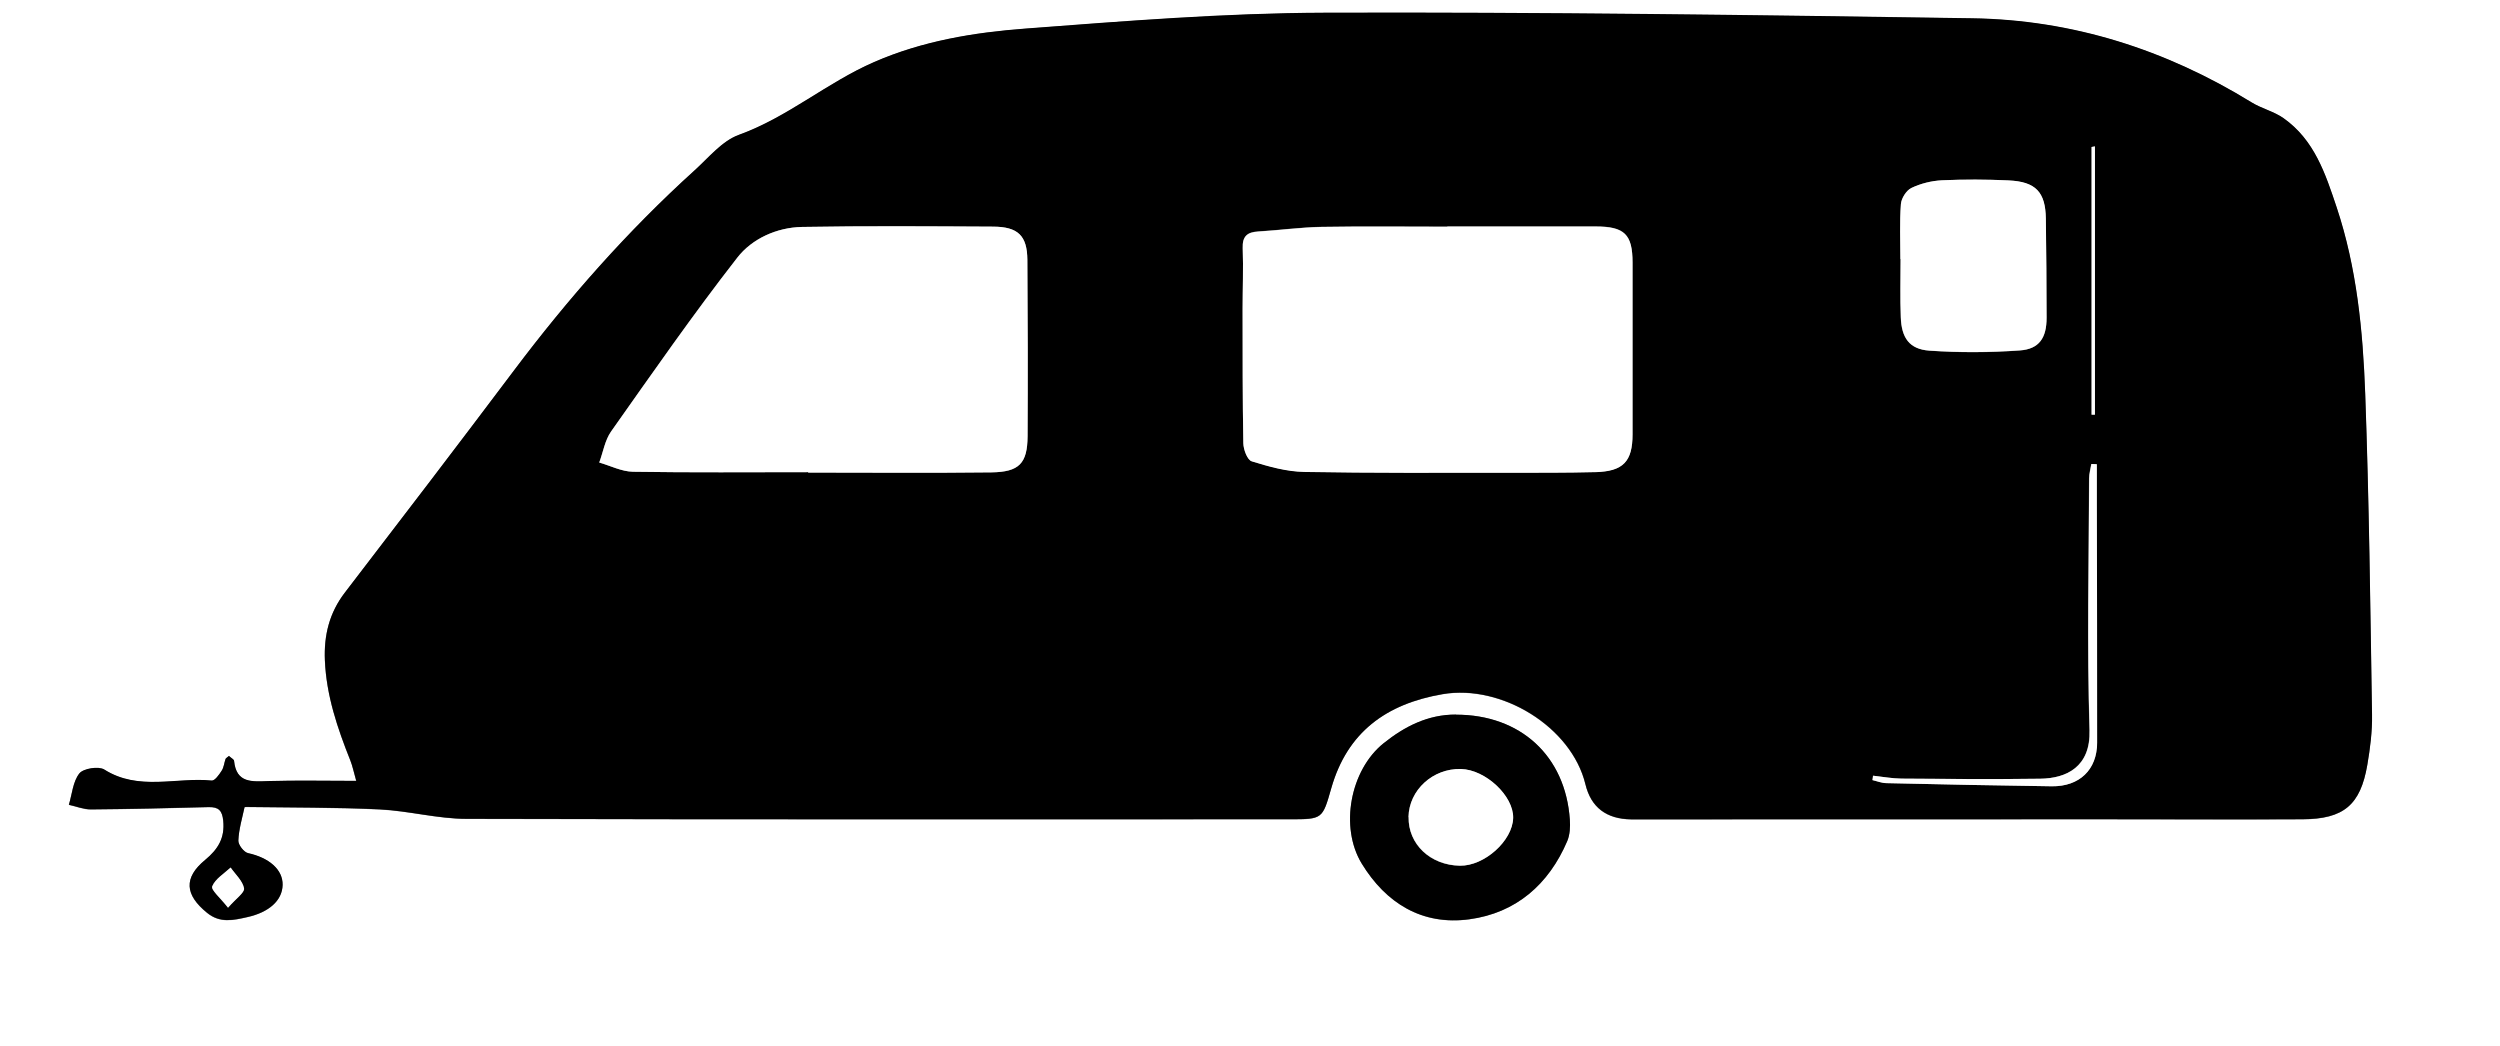
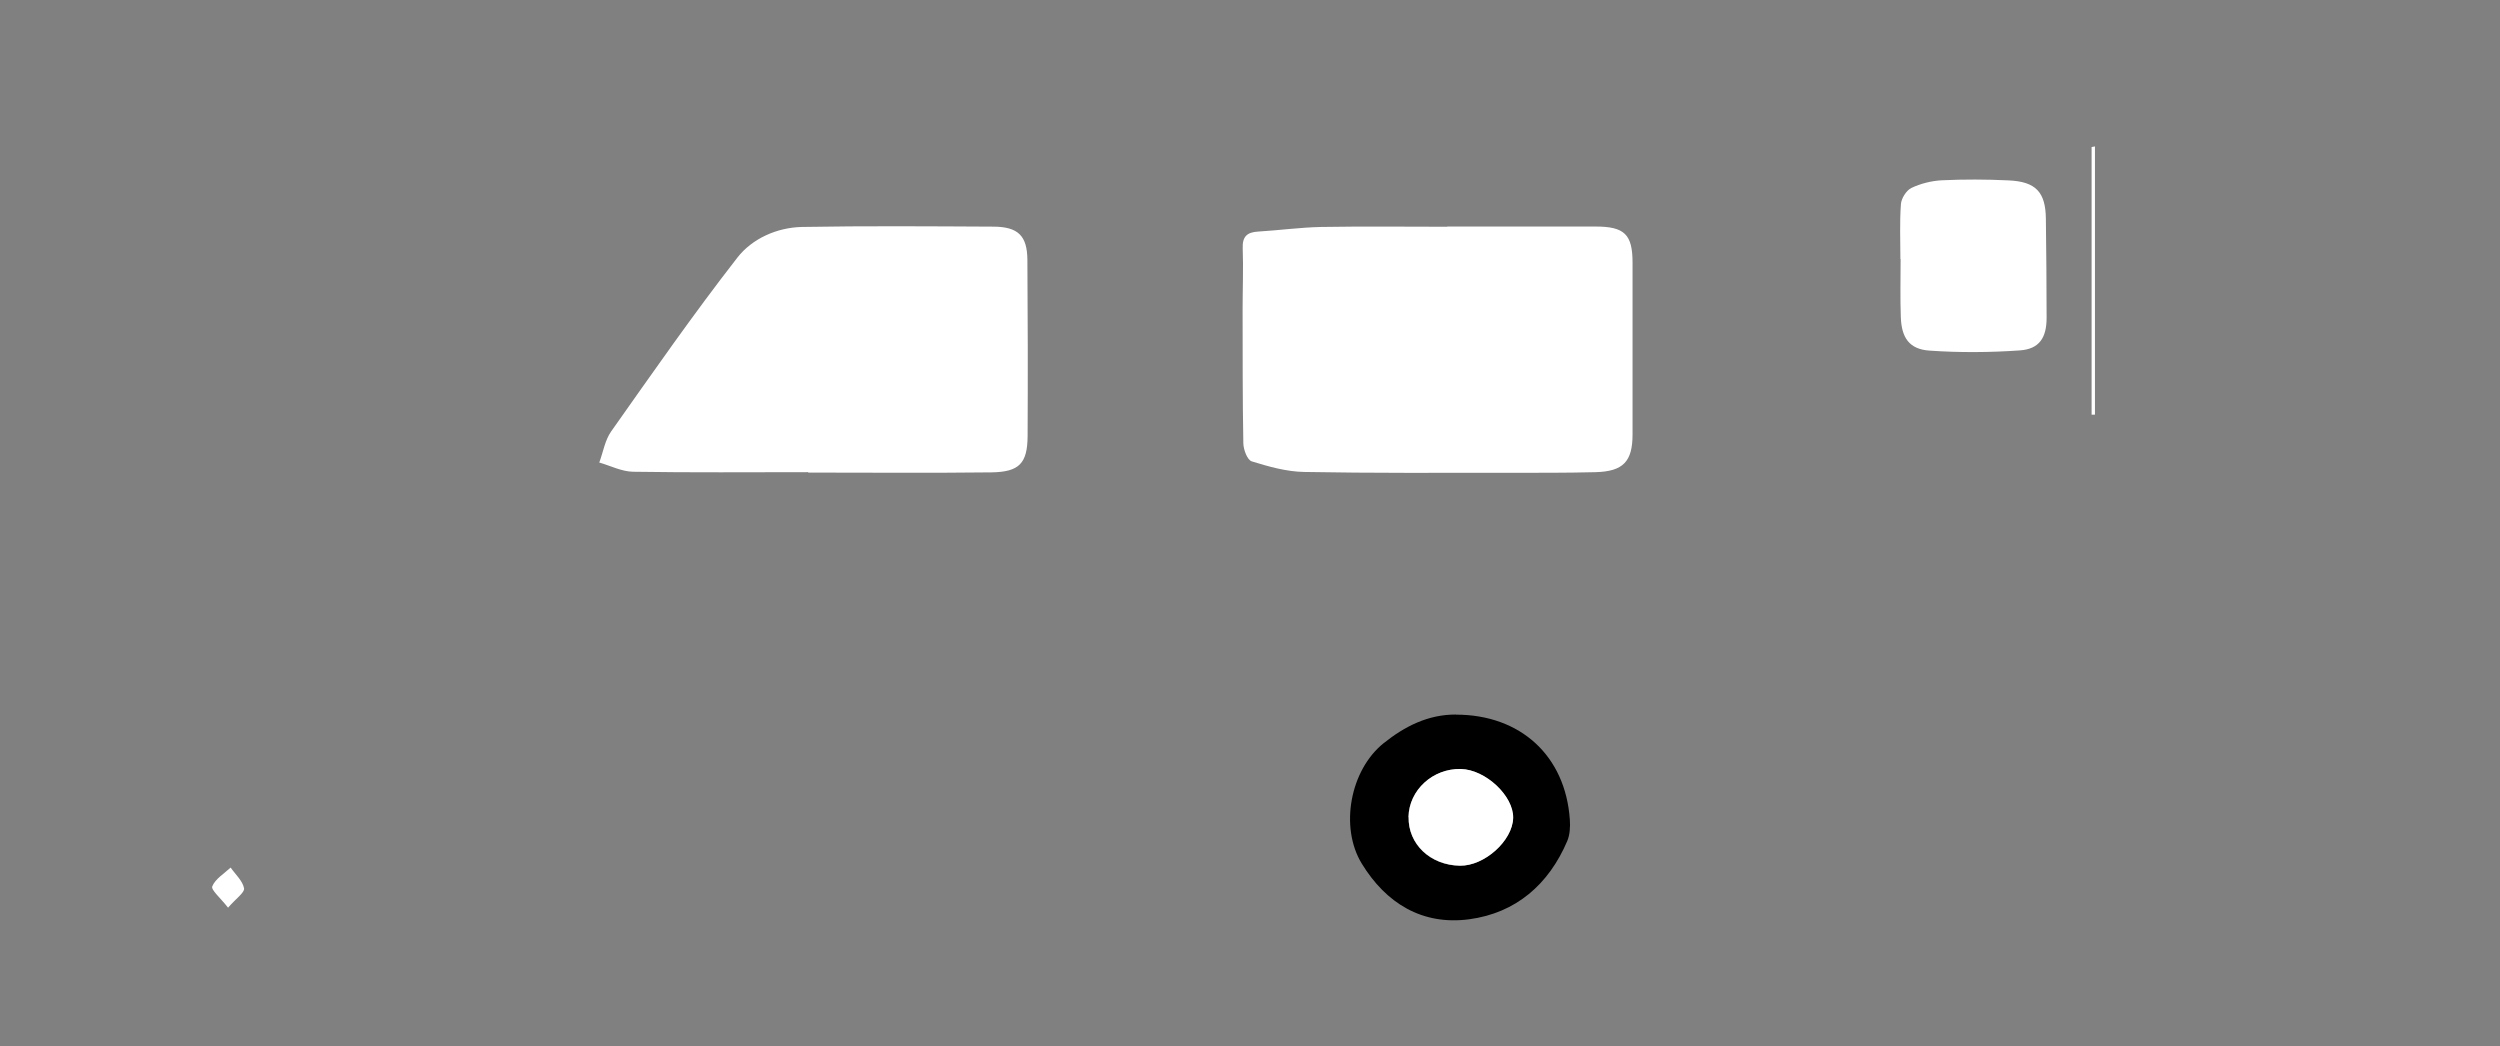
<svg xmlns="http://www.w3.org/2000/svg" id="Layer_2" viewBox="0 0 238.37 99.75">
  <rect x="0" y="0" width="238.37" height="99.75" fill="#808080" stroke="none" />
  <defs>
    <style>.cls-1{fill:#fff;}</style>
  </defs>
  <g id="Layer_1-2">
    <g id="I4B6X8">
-       <path class="cls-1" d="m238.37,99.75H0V0h238.37v99.75ZM21.84,72.08c-.2.17-.31.22-.34.3-.13.37-.16.8-.37,1.12-.24.38-.66.97-.95.94-3.4-.33-6.97,1.02-10.24-1.05-.54-.34-2-.11-2.38.37-.62.78-.7,1.97-1,2.99.7.15,1.4.45,2.1.44,3.74-.03,7.49-.12,11.23-.22.95-.02,1.29.32,1.39,1.3.17,1.64-.48,2.71-1.72,3.73-2.08,1.72-1.93,3.34.18,5.05,1.24,1.01,2.5.71,3.87.4,2-.45,3.31-1.56,3.33-3.06.03-1.47-1.29-2.59-3.29-3.03-.4-.09-.95-.8-.93-1.2.05-1.07.37-2.12.59-3.18,0-.03.19-.02.29-.02,4.2.06,8.41.03,12.6.23,2.77.13,5.52.89,8.29.9,26.15.07,52.29.04,78.44.04,3.18,0,3.16,0,4-2.97,1.52-5.32,5.21-8.04,10.62-8.96,5.62-.96,12.29,3.13,13.61,8.59q.8,3.3,4.37,3.35c.41,0,.81,0,1.22,0,14.54,0,29.08-.01,43.63-.01,6.38,0,12.77.04,19.15,0,3.93-.02,5.53-1.36,6.18-5.18.27-1.57.47-3.19.45-4.78-.16-10.21-.28-20.43-.65-30.63-.22-6-.8-11.98-2.72-17.75-1.07-3.21-2.12-6.42-5.06-8.5-.91-.65-2.09-.92-3.05-1.51-8.17-5.03-17.06-7.88-26.68-8.02-20.57-.31-41.14-.6-61.71-.53-9.5.03-19.02.8-28.5,1.51-4.93.37-9.82,1.17-14.45,3.19-4.5,1.96-8.22,5.25-12.89,6.94-1.61.58-2.88,2.16-4.22,3.38-6.41,5.8-12.09,12.25-17.27,19.14-5.31,7.07-10.69,14.1-16.08,21.12-1.49,1.94-2.01,4.07-1.91,6.47.15,3.36,1.2,6.47,2.43,9.55.21.51.31,1.06.56,1.94-3,0-5.68-.06-8.35.02-1.58.05-3.09.23-3.3-1.93-.01-.14-.27-.26-.48-.46Zm116.98-3.94c-2.67-.01-4.9,1.13-6.89,2.73-3.19,2.55-4.21,8-2.09,11.48,2.31,3.78,5.76,5.92,10.25,5.31,4.46-.6,7.58-3.33,9.34-7.45.26-.62.3-1.38.25-2.06-.42-6.08-4.72-10.01-10.86-10Z" />
-       <path d="m21.84,72.08c.21.2.47.32.48.46.21,2.16,1.72,1.98,3.3,1.93,2.67-.08,5.35-.02,8.35-.02-.25-.88-.36-1.43-.56-1.94-1.23-3.08-2.29-6.19-2.43-9.55-.1-2.39.42-4.53,1.91-6.47,5.39-7.02,10.76-14.05,16.08-21.12,5.18-6.89,10.86-13.34,17.27-19.14,1.34-1.21,2.61-2.8,4.22-3.38,4.67-1.69,8.39-4.98,12.89-6.94,4.64-2.02,9.53-2.82,14.45-3.19,9.49-.72,19-1.48,28.5-1.51,20.57-.07,41.14.22,61.71.53,9.62.14,18.51,2.99,26.68,8.02.96.59,2.13.86,3.05,1.51,2.94,2.08,3.99,5.3,5.06,8.5,1.92,5.77,2.5,11.76,2.72,17.75.37,10.2.49,20.42.65,30.63.03,1.59-.18,3.2-.45,4.78-.66,3.82-2.25,5.16-6.18,5.18-6.38.03-12.77,0-19.15,0-14.54,0-29.08,0-43.63.01-.41,0-.81,0-1.22,0q-3.57-.05-4.37-3.35c-1.32-5.46-7.98-9.55-13.61-8.59-5.41.93-9.1,3.65-10.62,8.96-.85,2.96-.82,2.97-4,2.97-26.15,0-52.29.03-78.44-.04-2.76,0-5.52-.76-8.29-.9-4.19-.2-8.4-.17-12.6-.23-.1,0-.28,0-.29.02-.23,1.06-.55,2.11-.59,3.18-.02.4.53,1.12.93,1.2,2,.44,3.32,1.57,3.29,3.03-.03,1.5-1.33,2.61-3.33,3.06-1.37.31-2.63.61-3.87-.4-2.12-1.72-2.26-3.34-.18-5.05,1.23-1.02,1.88-2.09,1.72-3.73-.1-.98-.44-1.32-1.39-1.3-3.74.1-7.49.19-11.23.22-.7,0-1.4-.29-2.1-.44.31-1.02.39-2.22,1-2.99.38-.48,1.84-.71,2.38-.37,3.27,2.07,6.84.71,10.24,1.05.29.03.71-.56.95-.94.21-.32.24-.75.37-1.12.03-.08.14-.13.34-.3Zm116.16-50.48c-4,0-8-.05-12,.02-2.01.04-4.02.32-6.04.44-1.06.06-1.51.48-1.47,1.58.07,1.95-.01,3.9-.01,5.85,0,4.25-.01,8.51.07,12.76.01.6.38,1.59.8,1.72,1.61.5,3.31.98,4.99,1.01,6.48.12,12.96.08,19.44.08,2.78,0,5.57.01,8.35-.06,2.64-.07,3.53-1.02,3.53-3.6,0-5.46,0-10.91,0-16.37,0-2.7-.76-3.45-3.53-3.45-4.71,0-9.42,0-14.13,0Zm-60.95,23.42s0,.02,0,.04c5.82,0,11.65.05,17.47-.02,2.66-.03,3.44-.85,3.45-3.45.03-5.61.02-11.21-.02-16.82-.02-2.29-.89-3.14-3.26-3.16-6.08-.04-12.16-.08-18.23.03-2.42.04-4.77,1.13-6.16,2.92-4.2,5.38-8.1,11-12.04,16.58-.59.84-.76,1.97-1.13,2.96,1.07.31,2.13.86,3.21.88,5.57.09,11.14.04,16.71.04Zm104.14-20.31s.01,0,.02,0c0,1.85-.06,3.7.02,5.55.07,1.97.83,3.04,2.73,3.18,2.86.2,5.76.19,8.62-.02,1.86-.13,2.56-1.22,2.55-3.11,0-3.15-.02-6.3-.07-9.45-.04-2.54-.96-3.53-3.55-3.65-2.12-.1-4.25-.11-6.37-.01-.98.04-2.02.3-2.9.73-.49.23-.96.99-1,1.54-.13,1.74-.05,3.5-.05,5.25Zm-2.61,49.25c-.02.14-.04.28-.06.42.44.1.88.28,1.33.29,5.26.12,10.51.23,15.77.3,2.63.04,4.32-1.57,4.32-4.16.01-7.6-.02-15.21-.03-22.81,0-1.25,0-2.49,0-3.74-.17,0-.35-.01-.52-.02-.07.46-.21.92-.21,1.37-.02,8.01-.21,16.02.04,24.01.11,3.51-2.21,4.6-4.7,4.63-4.4.06-8.81.02-13.21-.01-.91,0-1.82-.18-2.74-.28Zm21.16-60.01c-.11.02-.21.04-.32.06v25.53c.11,0,.21,0,.32,0V13.96ZM21.74,86.54c.75-.86,1.6-1.43,1.52-1.84-.13-.71-.82-1.33-1.28-1.98-.62.58-1.46,1.08-1.75,1.79-.14.34.78,1.1,1.5,2.03Z" />
      <path d="m138.82,68.14c6.15,0,10.44,3.92,10.86,10,.05.68.01,1.45-.25,2.06-1.76,4.12-4.88,6.85-9.34,7.45-4.49.6-7.94-1.53-10.25-5.31-2.12-3.47-1.11-8.92,2.09-11.48,1.99-1.59,4.22-2.74,6.89-2.73Zm-4.52,9.77c-.05,2.59,2.07,4.6,4.89,4.64,2.33.04,5.03-2.37,5.08-4.55.05-2.1-2.63-4.62-4.98-4.67-2.68-.07-4.95,2.01-5,4.58Z" />
      <path class="cls-1" d="m138,21.6c4.71,0,9.42,0,14.13,0,2.77,0,3.53.75,3.53,3.45,0,5.46,0,10.91,0,16.37,0,2.58-.88,3.53-3.53,3.6-2.78.07-5.57.06-8.35.06-6.48,0-12.96.04-19.44-.08-1.68-.03-3.37-.51-4.99-1.01-.42-.13-.79-1.12-.8-1.72-.08-4.25-.06-8.51-.07-12.76,0-1.95.08-3.91.01-5.85-.04-1.1.41-1.52,1.47-1.58,2.01-.12,4.02-.4,6.04-.44,4-.07,8-.02,12-.02Z" />
      <path class="cls-1" d="m77.06,45.02c-5.57,0-11.14.05-16.71-.04-1.07-.02-2.14-.57-3.21-.88.37-.99.54-2.12,1.13-2.96,3.94-5.58,7.84-11.19,12.04-16.58,1.39-1.79,3.75-2.87,6.16-2.92,6.08-.11,12.15-.06,18.23-.03,2.37.01,3.24.86,3.26,3.16.04,5.61.05,11.21.02,16.82-.02,2.59-.79,3.41-3.45,3.45-5.82.07-11.65.02-17.47.02,0-.01,0-.02,0-.04Z" />
      <path class="cls-1" d="m181.2,24.71c0-1.75-.08-3.51.05-5.25.04-.55.52-1.31,1-1.54.88-.42,1.92-.68,2.9-.73,2.12-.1,4.25-.09,6.37.01,2.59.12,3.52,1.11,3.55,3.65.05,3.15.06,6.3.07,9.45,0,1.9-.69,2.98-2.55,3.11-2.86.2-5.76.22-8.62.02-1.91-.13-2.66-1.21-2.73-3.18-.07-1.85-.02-3.7-.02-5.55,0,0-.01,0-.02,0Z" />
-       <path class="cls-1" d="m178.59,73.96c.91.1,1.82.27,2.74.28,4.4.04,8.81.07,13.21.01,2.49-.03,4.81-1.12,4.7-4.63-.25-8-.07-16.01-.04-24.01,0-.46.14-.92.21-1.37.17,0,.35.01.52.02,0,1.25,0,2.49,0,3.74.01,7.6.04,15.21.03,22.81,0,2.58-1.69,4.19-4.32,4.16-5.26-.07-10.51-.18-15.77-.3-.45,0-.89-.19-1.33-.29.02-.14.04-.28.06-.42Z" />
      <path class="cls-1" d="m199.75,13.96v25.58c-.11,0-.21,0-.32,0V14.02c.11-.02.21-.04.32-.06Z" />
      <path class="cls-1" d="m21.74,86.54c-.73-.94-1.64-1.69-1.5-2.03.29-.71,1.13-1.21,1.75-1.79.46.66,1.15,1.27,1.28,1.98.07.4-.77.97-1.52,1.84Z" />
      <path class="cls-1" d="m134.3,77.9c.05-2.57,2.32-4.65,5-4.58,2.35.06,5.03,2.57,4.98,4.67-.06,2.18-2.75,4.59-5.08,4.55-2.82-.05-4.94-2.06-4.89-4.64Z" />
    </g>
  </g>
</svg>